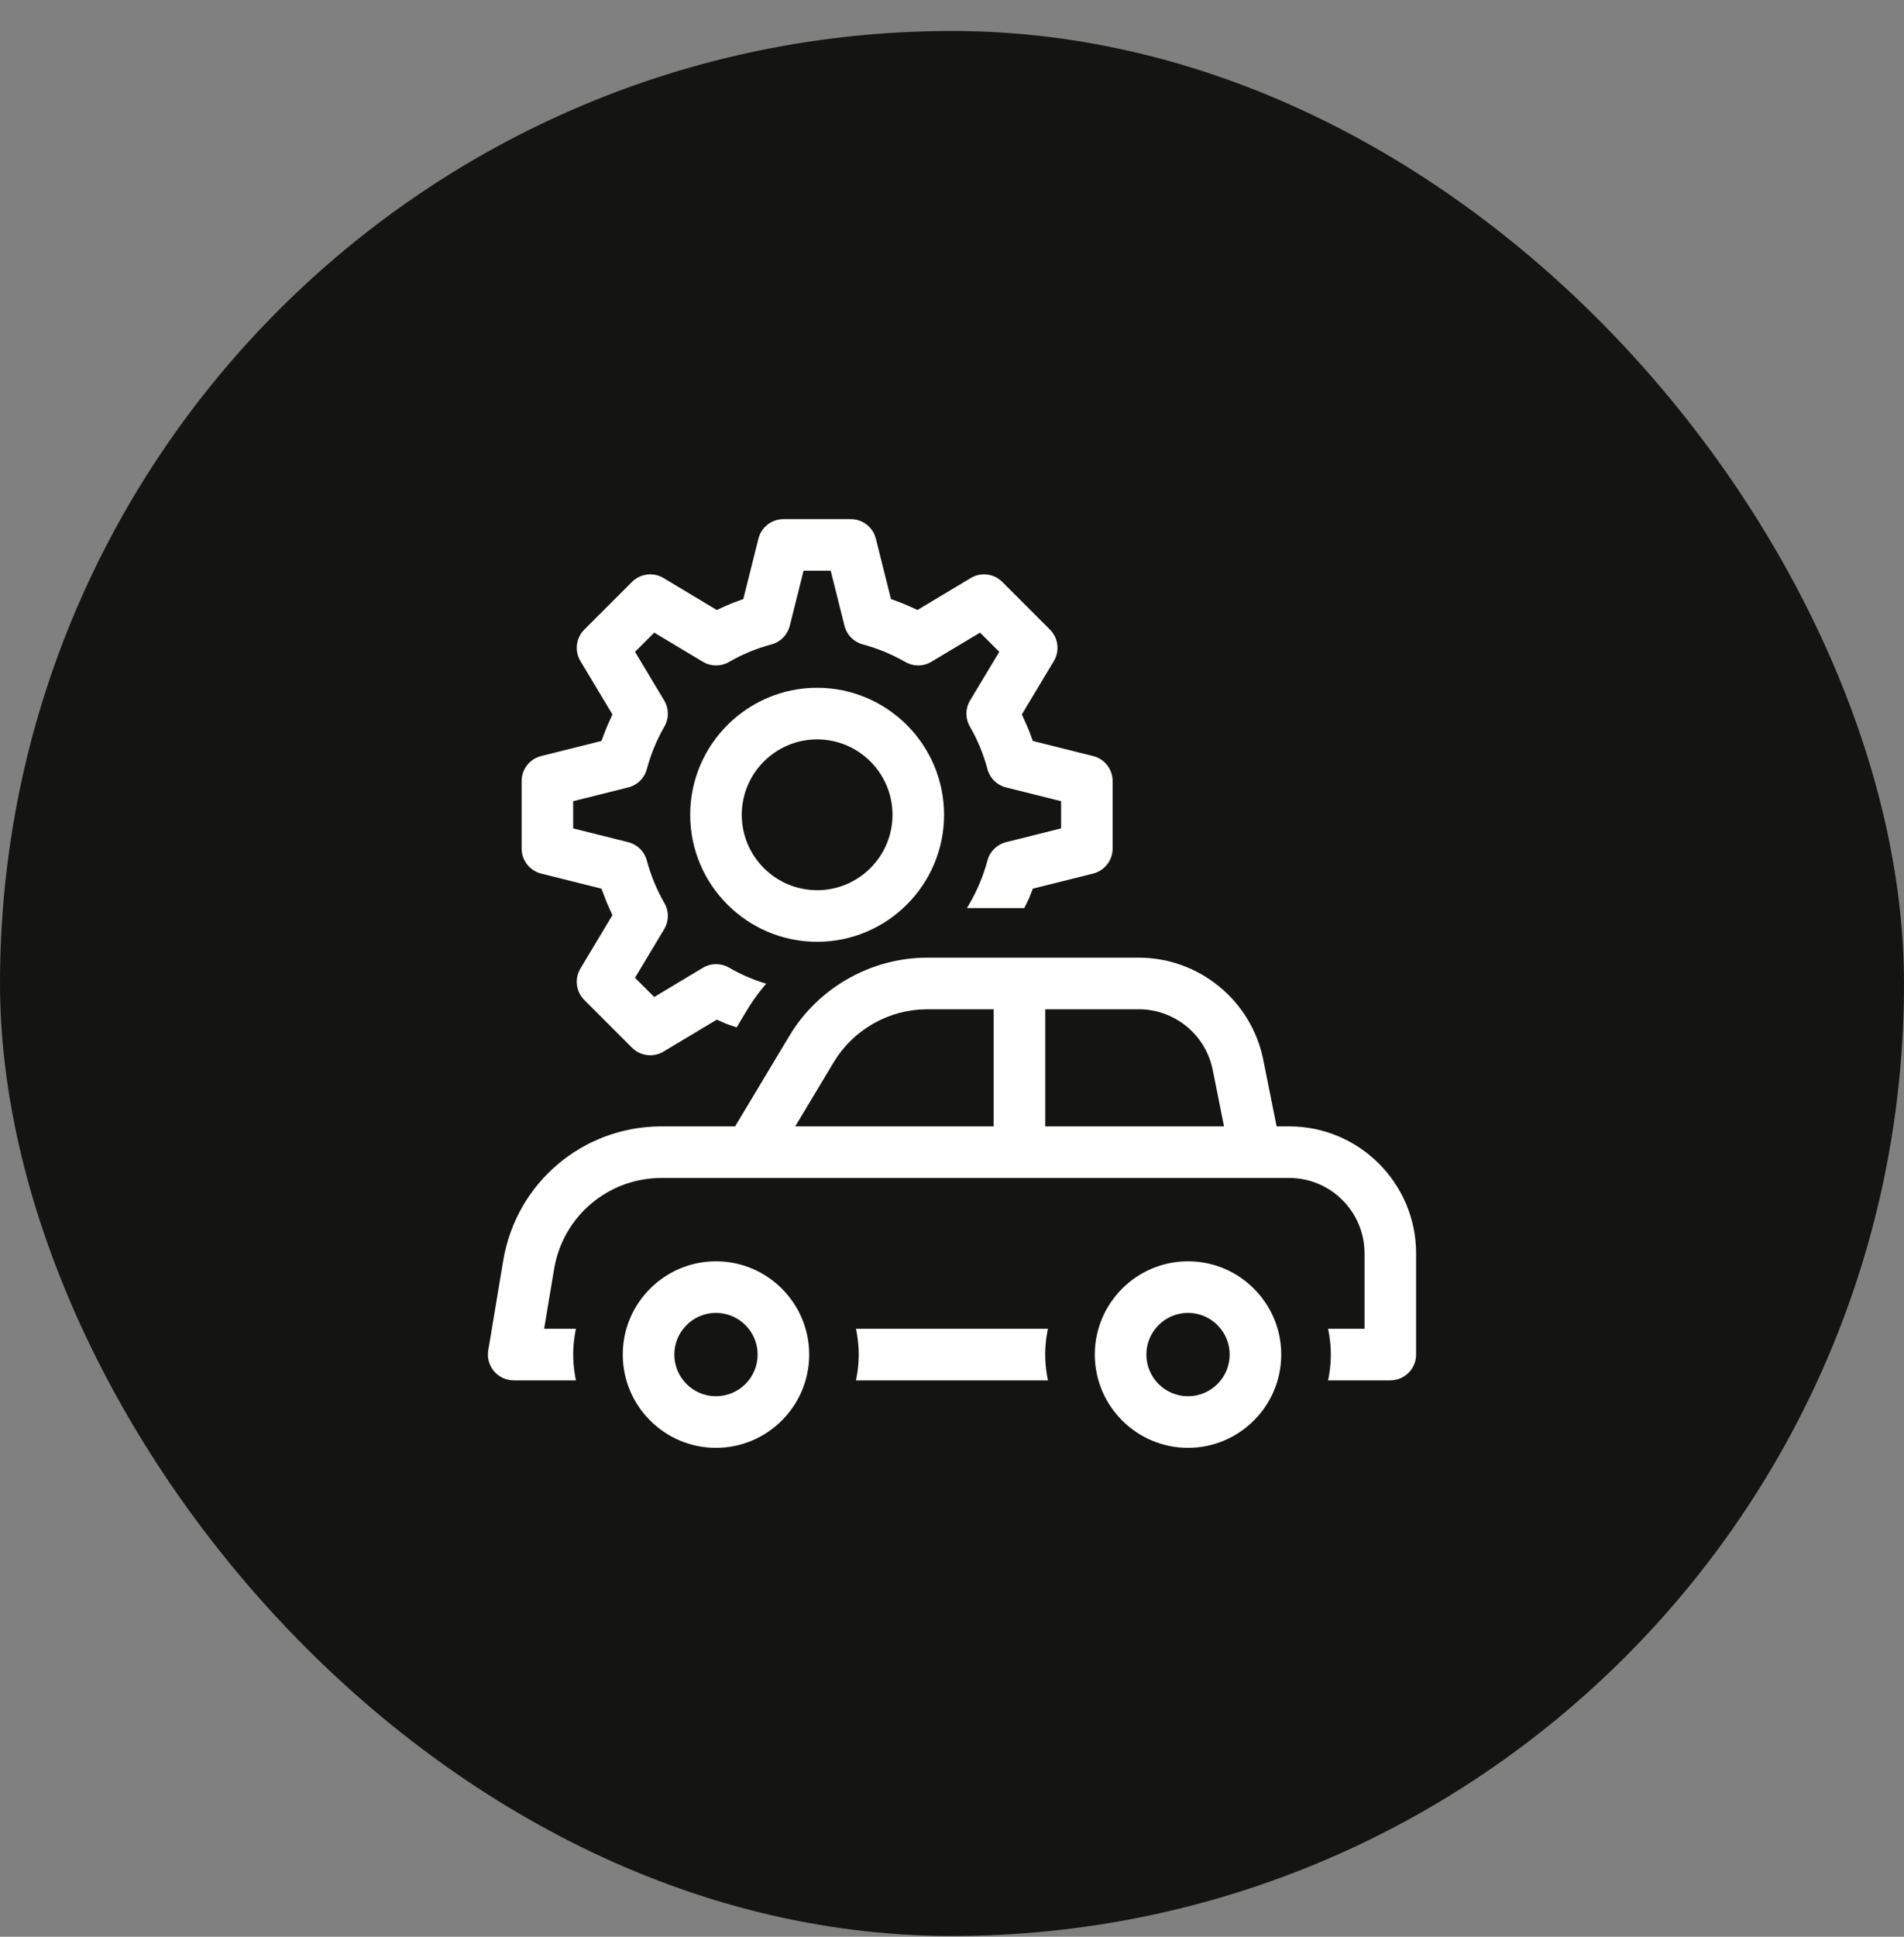
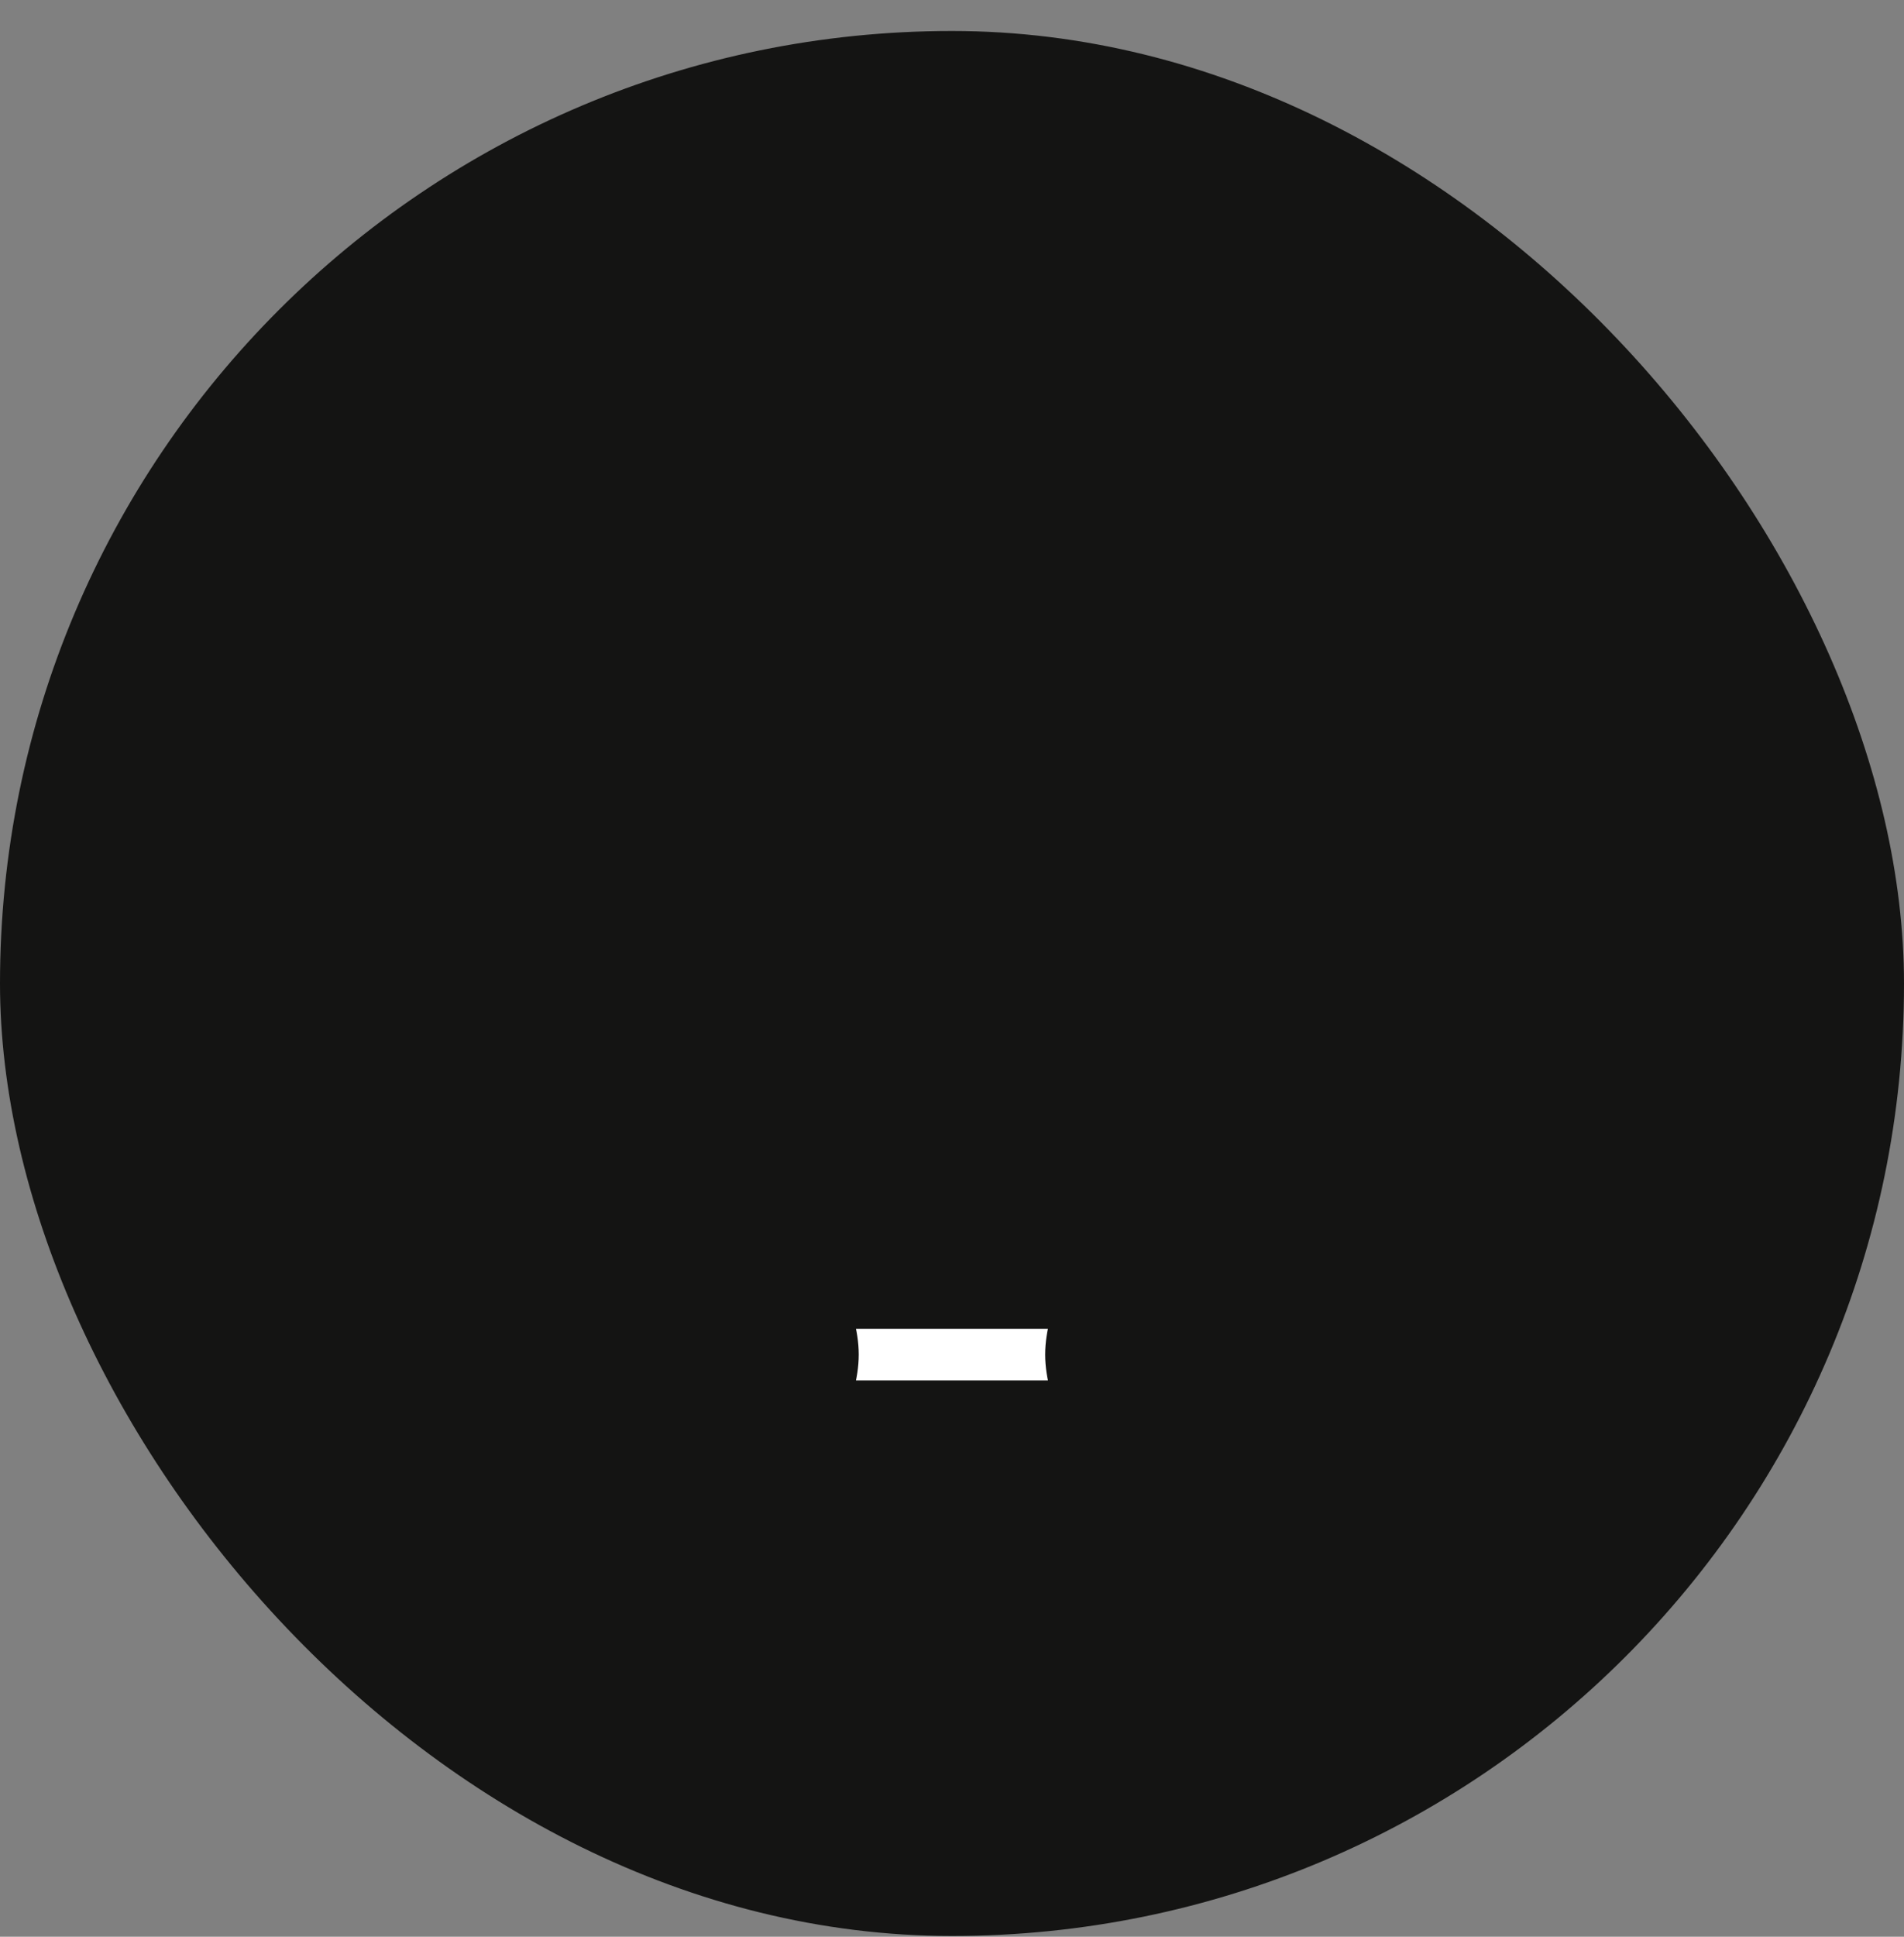
<svg xmlns="http://www.w3.org/2000/svg" width="60" height="61" viewBox="0 0 60 61" fill="none">
  <rect x="0" y="0" width="60" height="61" fill="#808080" stroke="none" />
  <rect y="0.976" width="60" height="60" rx="30" fill="#141413" />
-   <path d="M23.325 32.659L23.753 31.946C23.994 31.544 24.285 31.183 24.602 30.85L24.375 30.789C23.925 30.668 23.495 30.49 23.098 30.26C22.764 30.068 22.351 30.069 22.019 30.269L20.655 31.087L20.325 30.758L21.144 29.395C21.343 29.063 21.346 28.649 21.152 28.315C20.924 27.921 20.747 27.491 20.624 27.037C20.524 26.665 20.23 26.376 19.855 26.282L18.312 25.896V25.43L19.855 25.044C20.23 24.951 20.524 24.662 20.624 24.29C20.747 23.836 20.924 23.406 21.152 23.012C21.346 22.677 21.343 22.264 21.144 21.932L20.326 20.569L20.655 20.24L22.019 21.057C22.351 21.257 22.764 21.258 23.098 21.066C23.495 20.836 23.925 20.659 24.375 20.538C24.748 20.438 25.037 20.143 25.131 19.769L25.517 18.226H25.983L26.369 19.769C26.463 20.143 26.752 20.438 27.125 20.538C27.575 20.659 28.005 20.836 28.402 21.066C28.736 21.258 29.149 21.257 29.481 21.057L30.845 20.24L31.175 20.569L30.356 21.932C30.157 22.264 30.154 22.677 30.348 23.012C30.578 23.409 30.755 23.838 30.876 24.288C30.975 24.661 31.269 24.951 31.645 25.044L33.188 25.43V25.896L31.645 26.282C31.27 26.376 30.976 26.665 30.876 27.037C30.753 27.491 30.576 27.921 30.348 28.315L30.037 28.851H32.433C32.536 28.635 32.654 28.427 32.736 28.2L34.507 27.757C34.98 27.638 35.312 27.213 35.312 26.726V24.601C35.312 24.113 34.98 23.688 34.507 23.57L32.736 23.127C32.661 22.919 32.576 22.715 32.484 22.516L33.423 20.951C33.674 20.533 33.608 19.997 33.263 19.653L31.761 18.151C31.416 17.806 30.882 17.74 30.463 17.991L28.897 18.93C28.698 18.837 28.494 18.752 28.287 18.678L27.843 16.905C27.724 16.432 27.3 16.101 26.812 16.101H24.688C24.2 16.101 23.776 16.432 23.657 16.905L23.213 18.678C23.007 18.752 22.802 18.837 22.603 18.93L21.038 17.991C20.619 17.741 20.087 17.806 19.74 18.15L18.237 19.652C17.892 19.997 17.826 20.533 18.077 20.951L19.016 22.516C18.924 22.715 18.84 22.919 18.764 23.127L16.993 23.57C16.52 23.688 16.188 24.113 16.188 24.601V26.726C16.188 27.213 16.52 27.638 16.993 27.757L18.764 28.2C18.84 28.408 18.924 28.611 19.016 28.81L18.077 30.376C17.826 30.794 17.892 31.329 18.237 31.674L19.739 33.176C19.944 33.381 20.215 33.487 20.49 33.487C20.678 33.487 20.867 33.438 21.037 33.336L22.603 32.397C22.834 32.505 23.082 32.575 23.325 32.659ZM22.562 45.851C20.805 45.851 19.375 44.421 19.375 42.663C19.375 40.906 20.805 39.476 22.562 39.476C24.32 39.476 25.75 40.906 25.75 42.663C25.75 44.421 24.32 45.851 22.562 45.851ZM22.562 41.601C21.976 41.601 21.5 42.078 21.5 42.663C21.5 43.249 21.976 43.726 22.562 43.726C23.149 43.726 23.625 43.249 23.625 42.663C23.625 42.078 23.149 41.601 22.562 41.601ZM37.438 45.851C35.68 45.851 34.25 44.421 34.25 42.663C34.25 40.906 35.68 39.476 37.438 39.476C39.195 39.476 40.625 40.906 40.625 42.663C40.625 44.421 39.195 45.851 37.438 45.851ZM37.438 41.601C36.851 41.601 36.375 42.078 36.375 42.663C36.375 43.249 36.851 43.726 37.438 43.726C38.024 43.726 38.5 43.249 38.5 42.663C38.5 42.078 38.024 41.601 37.438 41.601Z" fill="white" stroke="#141413" stroke-width="0.5" />
-   <path d="M25.75 29.913C23.406 29.913 21.5 28.007 21.5 25.663C21.5 23.32 23.406 21.413 25.75 21.413C28.094 21.413 30 23.32 30 25.663C30 28.007 28.094 29.913 25.75 29.913ZM25.75 23.538C24.579 23.538 23.625 24.491 23.625 25.663C23.625 26.835 24.579 27.788 25.75 27.788C26.922 27.788 27.875 26.835 27.875 25.663C27.875 24.491 26.922 23.538 25.75 23.538ZM40.625 35.226H40.434L40.054 33.33C39.659 31.35 37.907 29.913 35.888 29.913H29.219C27.364 29.913 25.618 30.902 24.664 32.492L23.023 35.226H20.851C18.243 35.226 16.039 37.093 15.611 39.665L15.14 42.489C15.088 42.797 15.175 43.112 15.377 43.35C15.579 43.588 15.875 43.726 16.188 43.726H18.464C18.375 43.384 18.313 43.032 18.313 42.663C18.313 42.294 18.375 41.943 18.464 41.601H17.442L17.707 40.014C17.964 38.471 19.286 37.351 20.851 37.351H40.625C41.797 37.351 42.75 38.304 42.75 39.476V41.601H41.537C41.626 41.943 41.688 42.294 41.688 42.663C41.688 43.032 41.626 43.384 41.537 43.726H43.813C44.4 43.726 44.875 43.25 44.875 42.663V39.476C44.875 37.132 42.969 35.226 40.625 35.226ZM31.063 35.226H25.502L26.486 33.586C27.059 32.631 28.105 32.038 29.219 32.038H31.063V35.226ZM33.188 35.226V32.038H35.888C36.897 32.038 37.773 32.757 37.971 33.747L38.267 35.226H33.188Z" fill="white" stroke="#141413" stroke-width="0.5" />
  <path d="M33.337 41.601H26.66C26.749 41.943 26.811 42.294 26.811 42.663C26.811 43.032 26.749 43.384 26.66 43.726H33.337C33.248 43.384 33.186 43.032 33.186 42.663C33.186 42.294 33.248 41.943 33.337 41.601Z" fill="white" stroke="#141413" stroke-width="0.5" />
</svg>